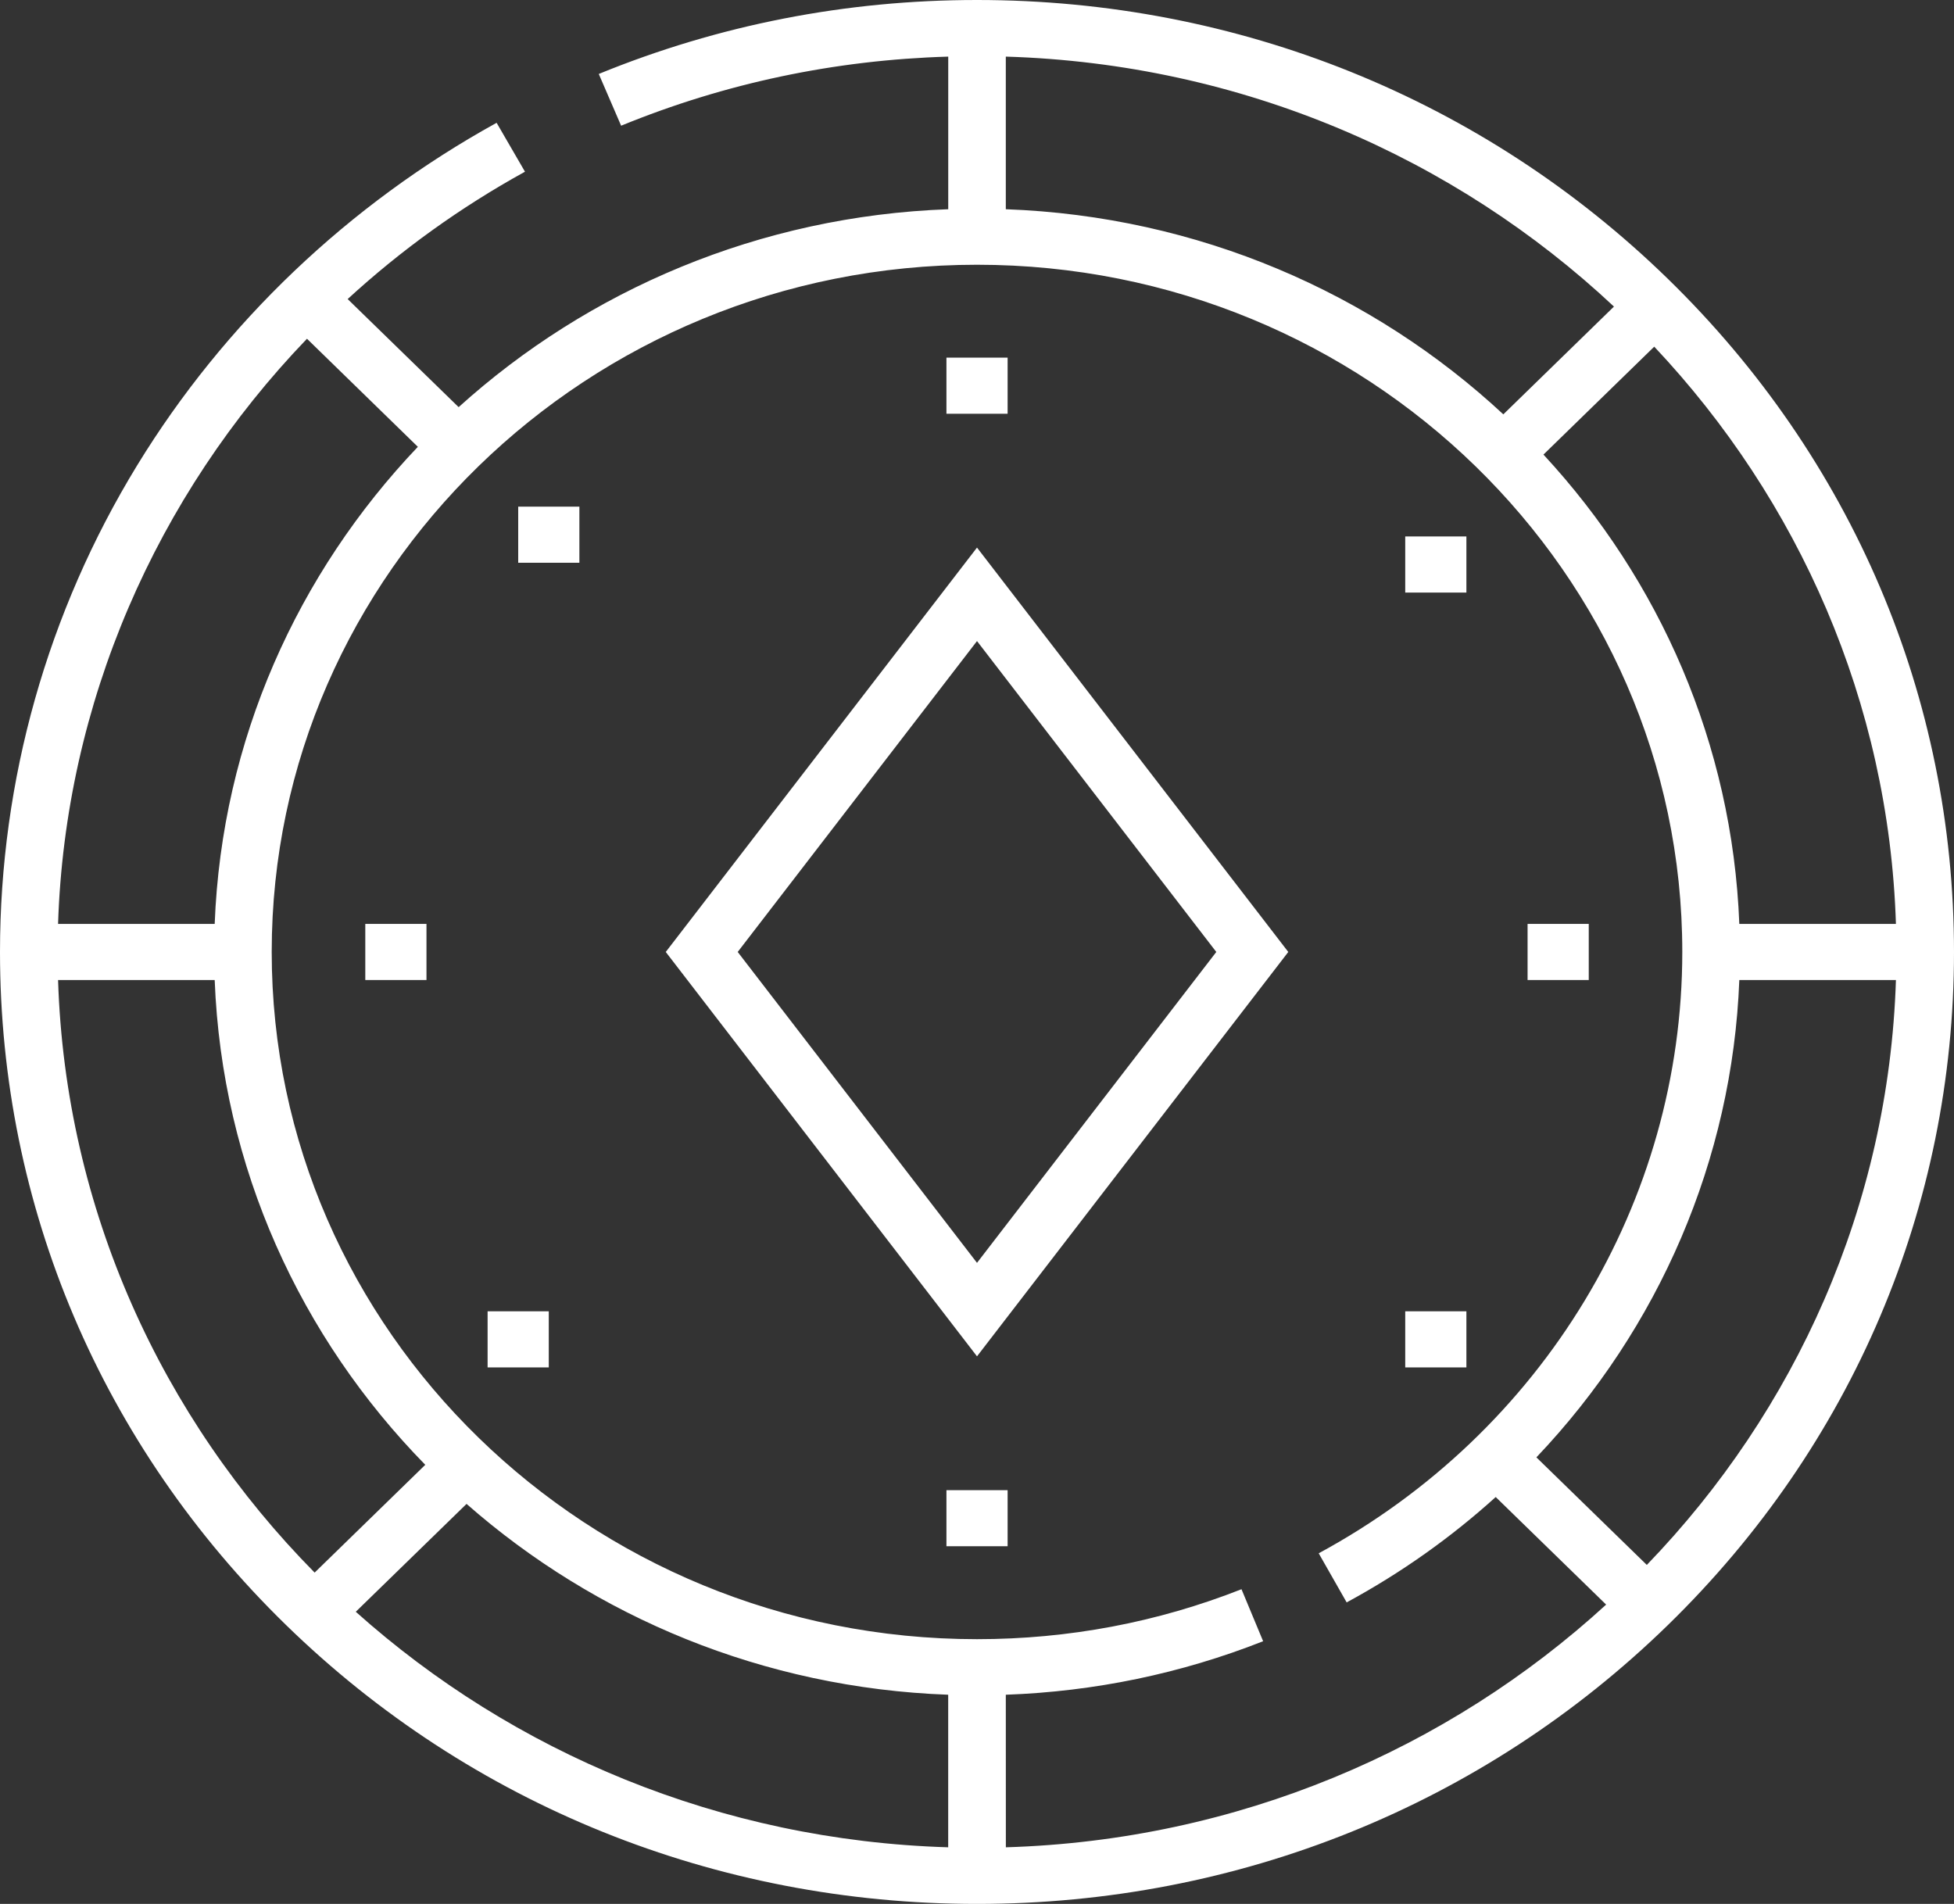
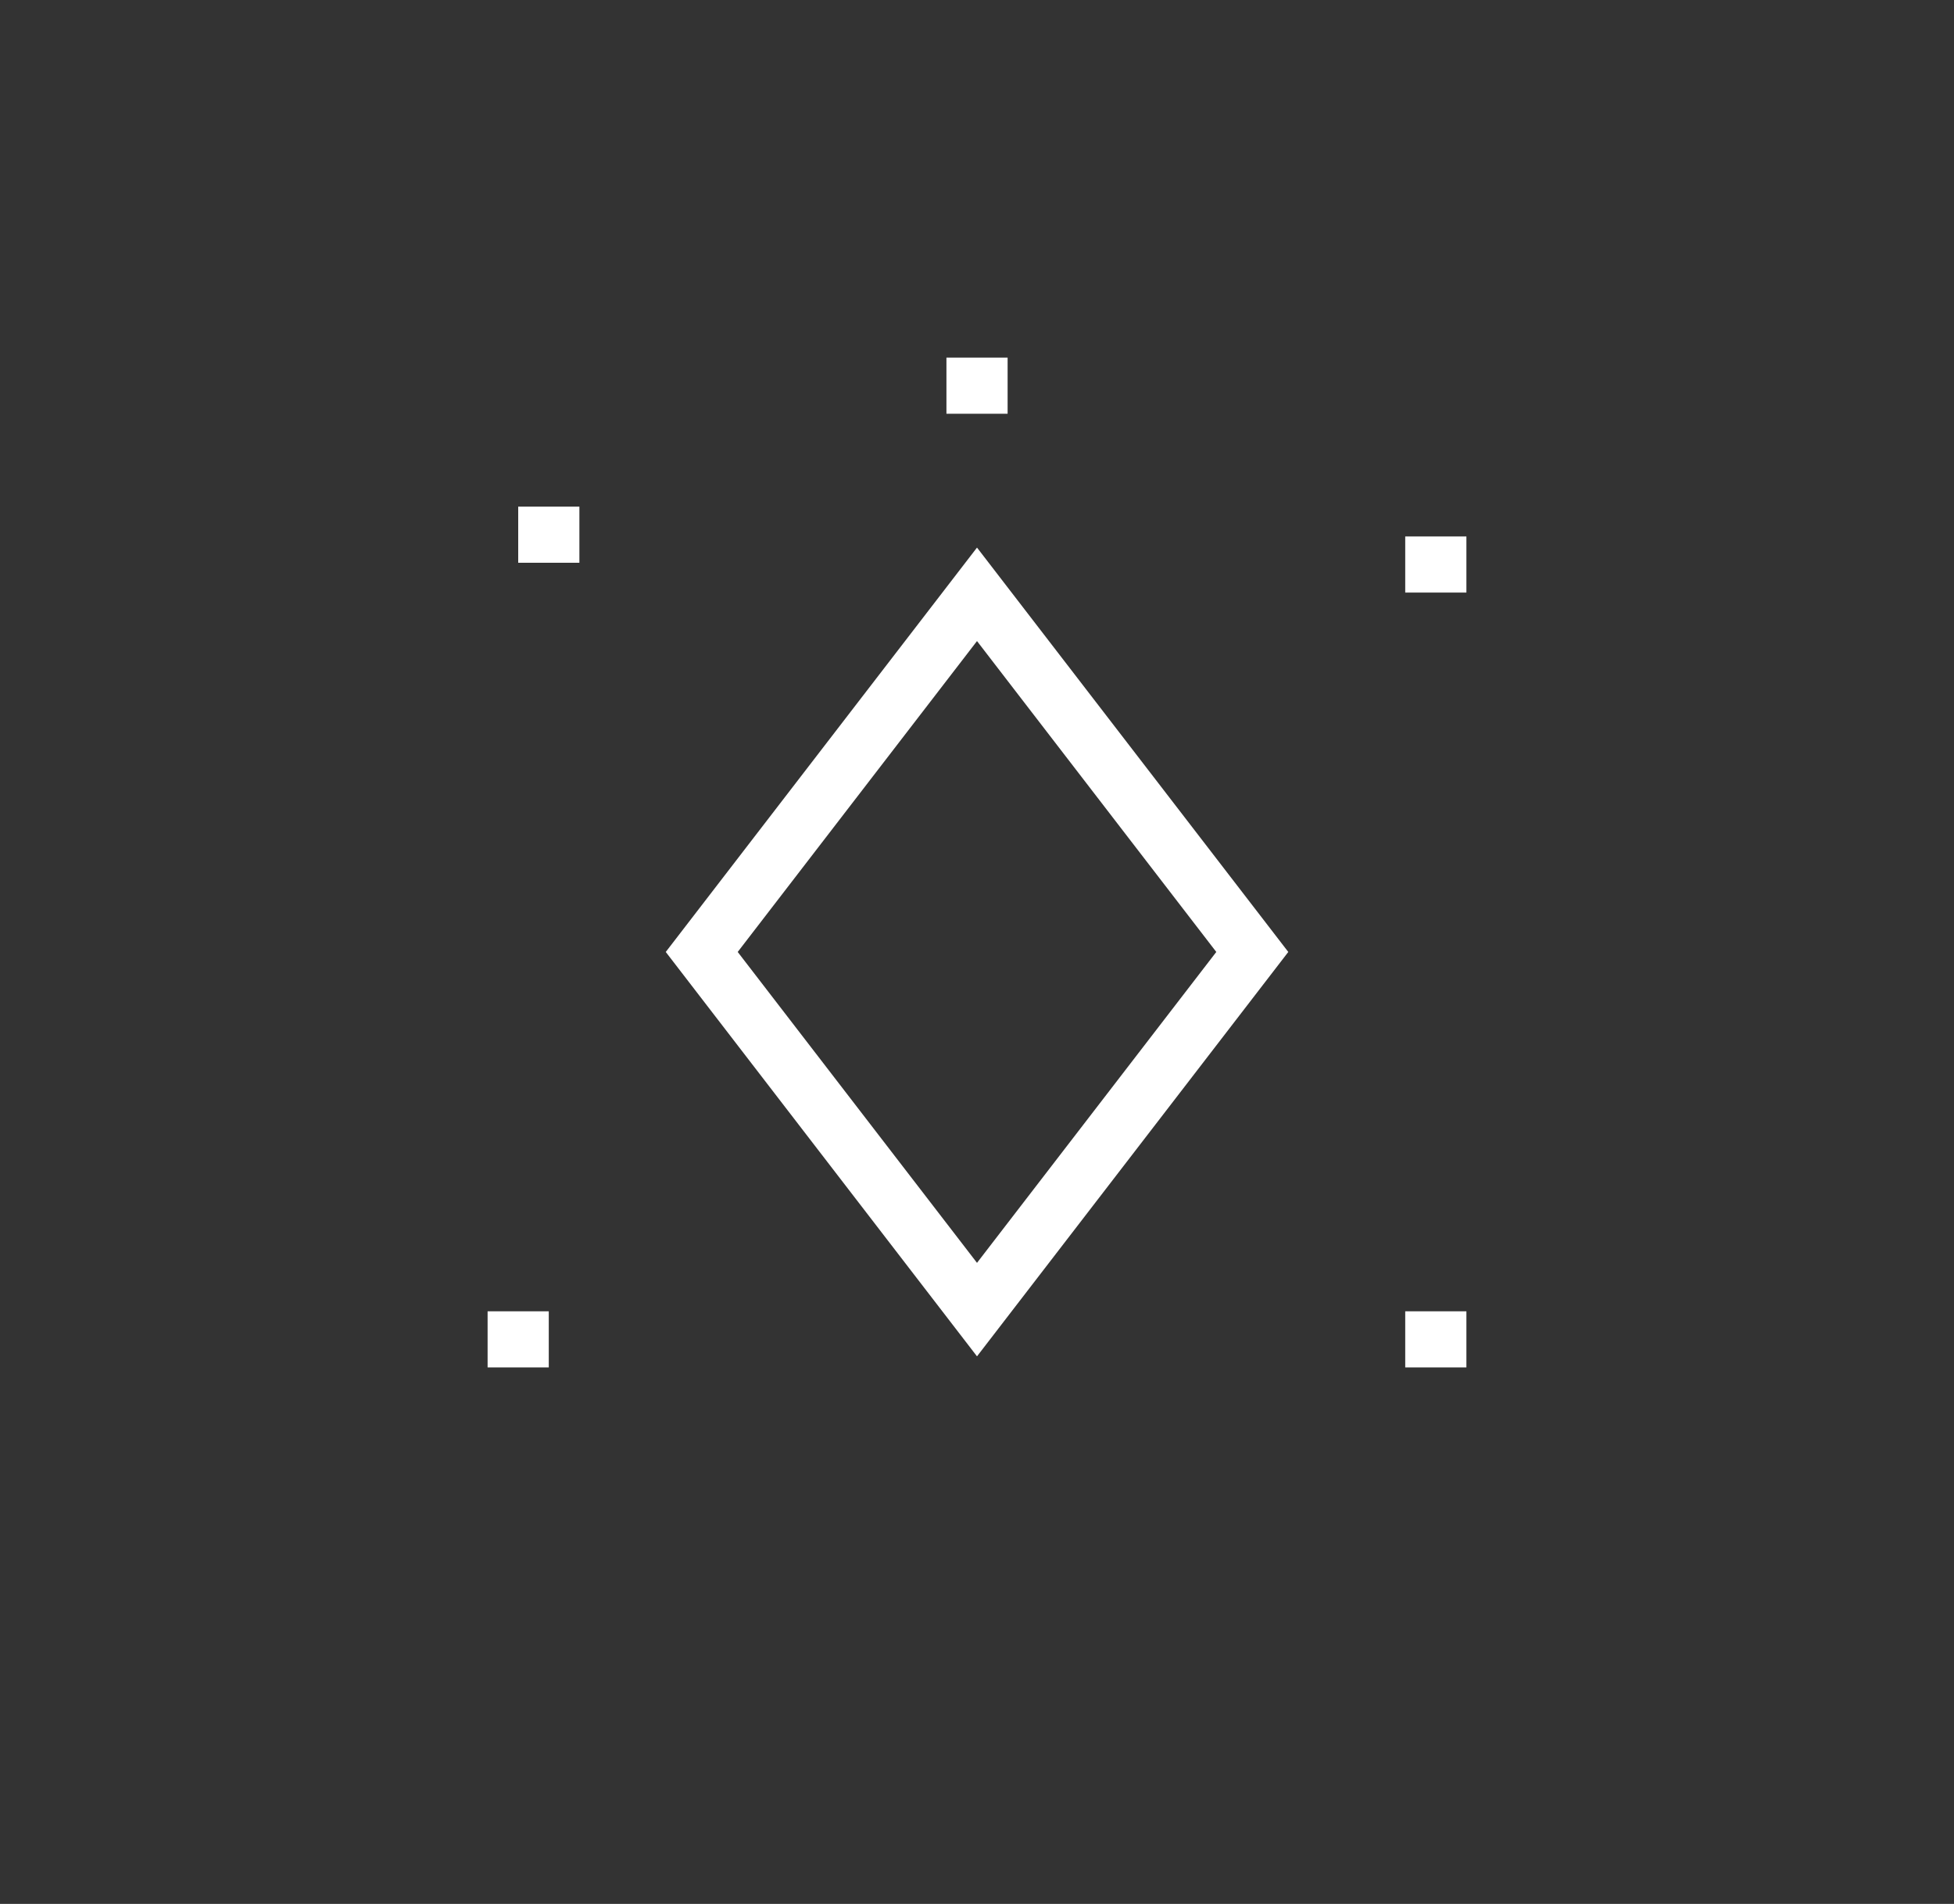
<svg xmlns="http://www.w3.org/2000/svg" width="39" height="38" viewBox="0 0 39 38" fill="none">
  <rect x="0" y="0" width="39" height="38" fill="#333333" stroke="none" />
-   <path d="M33.289 5.565C29.606 1.976 24.709 0 19.5 0C16.884 0 14.344 0.497 11.951 1.476L12.397 2.509C14.472 1.659 16.666 1.196 18.926 1.13V4.176C15.161 4.312 11.74 5.788 9.154 8.126L6.939 5.969C7.997 4.997 9.183 4.141 10.478 3.427L9.912 2.451C6.958 4.081 4.477 6.444 2.738 9.287C0.947 12.215 0 15.573 0 19C0 24.075 2.028 28.847 5.711 32.435C9.394 36.024 14.291 38 19.5 38C24.709 38 29.606 36.024 33.289 32.435C36.971 28.847 39 24.075 39 19C39 13.925 36.971 9.153 33.289 5.565ZM4.285 19.56C4.429 23.304 6.002 26.698 8.488 29.236L6.28 31.387C3.229 28.297 1.305 24.143 1.159 19.56H4.285ZM9.312 30.016C11.88 32.273 15.237 33.691 18.925 33.825V36.87C14.375 36.733 10.238 34.975 7.101 32.169L9.312 30.016ZM20.075 33.825C21.848 33.761 23.572 33.403 25.211 32.757L24.779 31.719C23.102 32.38 21.327 32.716 19.501 32.716C11.739 32.716 5.423 26.563 5.423 18.999C5.423 11.436 11.738 5.284 19.5 5.284C27.262 5.284 33.577 11.436 33.577 19C33.577 23.983 30.796 28.582 26.32 31.002L26.878 31.982C27.967 31.393 28.963 30.684 29.853 29.879L32.057 32.026C28.902 34.915 24.702 36.731 20.076 36.87L20.075 33.825ZM30.005 8.27C27.4 5.848 23.917 4.316 20.075 4.176V1.13C24.779 1.271 29.041 3.145 32.213 6.119L30.005 8.27ZM30.665 29.087C33.11 26.515 34.577 23.146 34.715 19.56H37.841C37.697 24.068 35.834 28.161 32.869 31.234L30.665 29.087ZM34.715 18.44C34.577 14.846 33.122 11.574 30.806 9.073L33.017 6.919C35.896 9.976 37.7 14.007 37.841 18.44H34.715ZM6.127 6.761L8.34 8.918C5.94 11.439 4.426 14.771 4.285 18.44H1.159C1.301 14.044 3.107 9.901 6.127 6.761Z" fill="white" />
  <path d="M20.111 7.138H18.89V8.258H20.111V7.138Z" fill="white" />
-   <path d="M20.111 29.742H18.89V30.861H20.111V29.742Z" fill="white" />
-   <path d="M8.512 18.44H7.291V19.56H8.512V18.44Z" fill="white" />
  <path d="M11.564 10.112H10.343V11.232H11.564V10.112Z" fill="white" />
  <path d="M29.268 10.707H28.047V11.827H29.268V10.707Z" fill="white" />
  <path d="M29.268 26.172H28.047V27.292H29.268V26.172Z" fill="white" />
  <path d="M10.953 26.172H9.732V27.292H10.953V26.172Z" fill="white" />
-   <path d="M31.71 18.44H30.489V19.56H31.71V18.44Z" fill="white" />
  <path d="M13.288 19L19.5 27.071L25.713 19L19.5 10.929L13.288 19ZM19.5 25.205L14.724 19L19.5 12.795L24.276 19L19.5 25.205Z" fill="white" />
</svg>